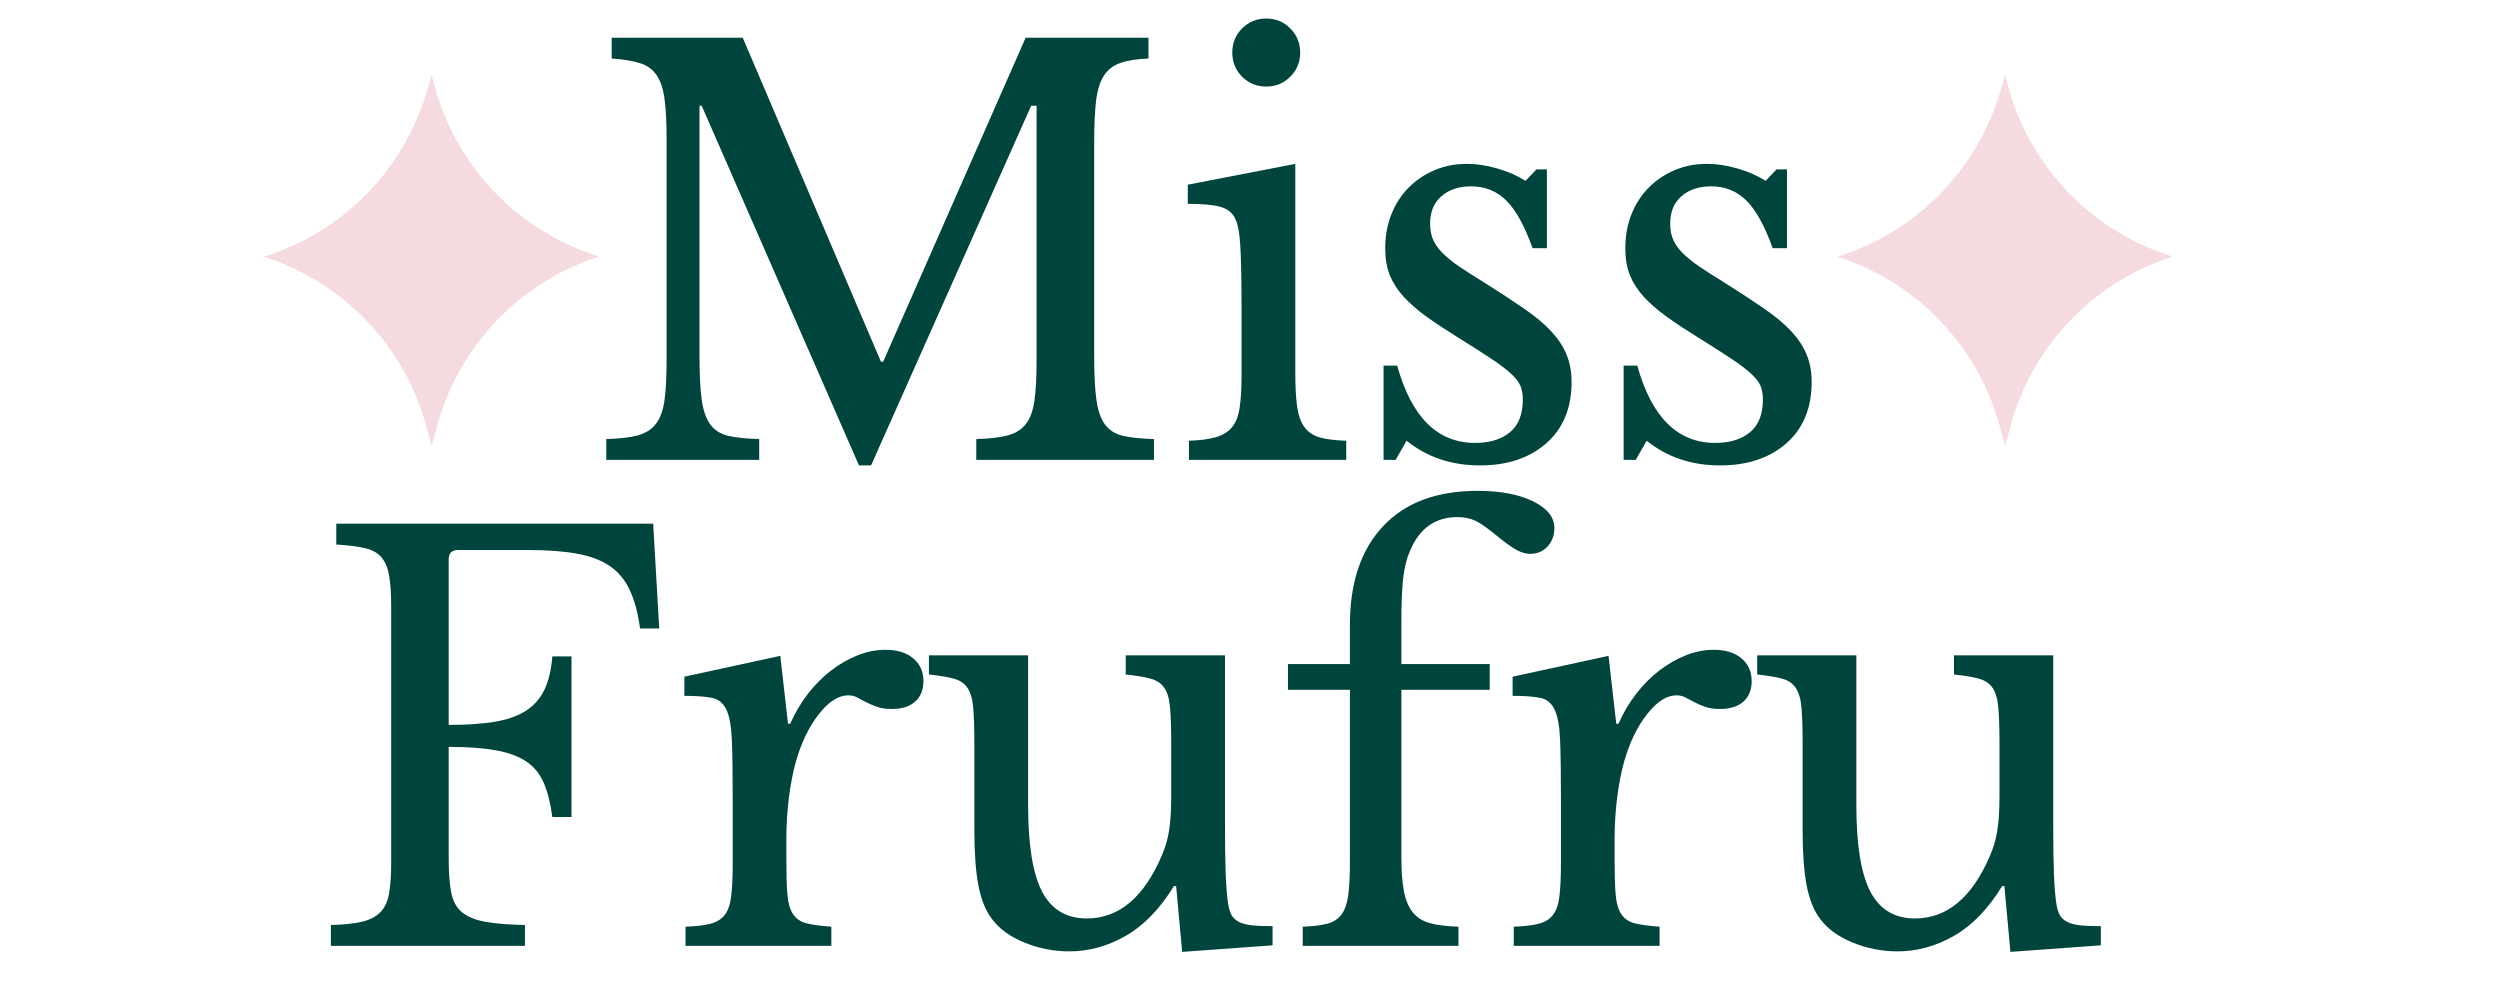
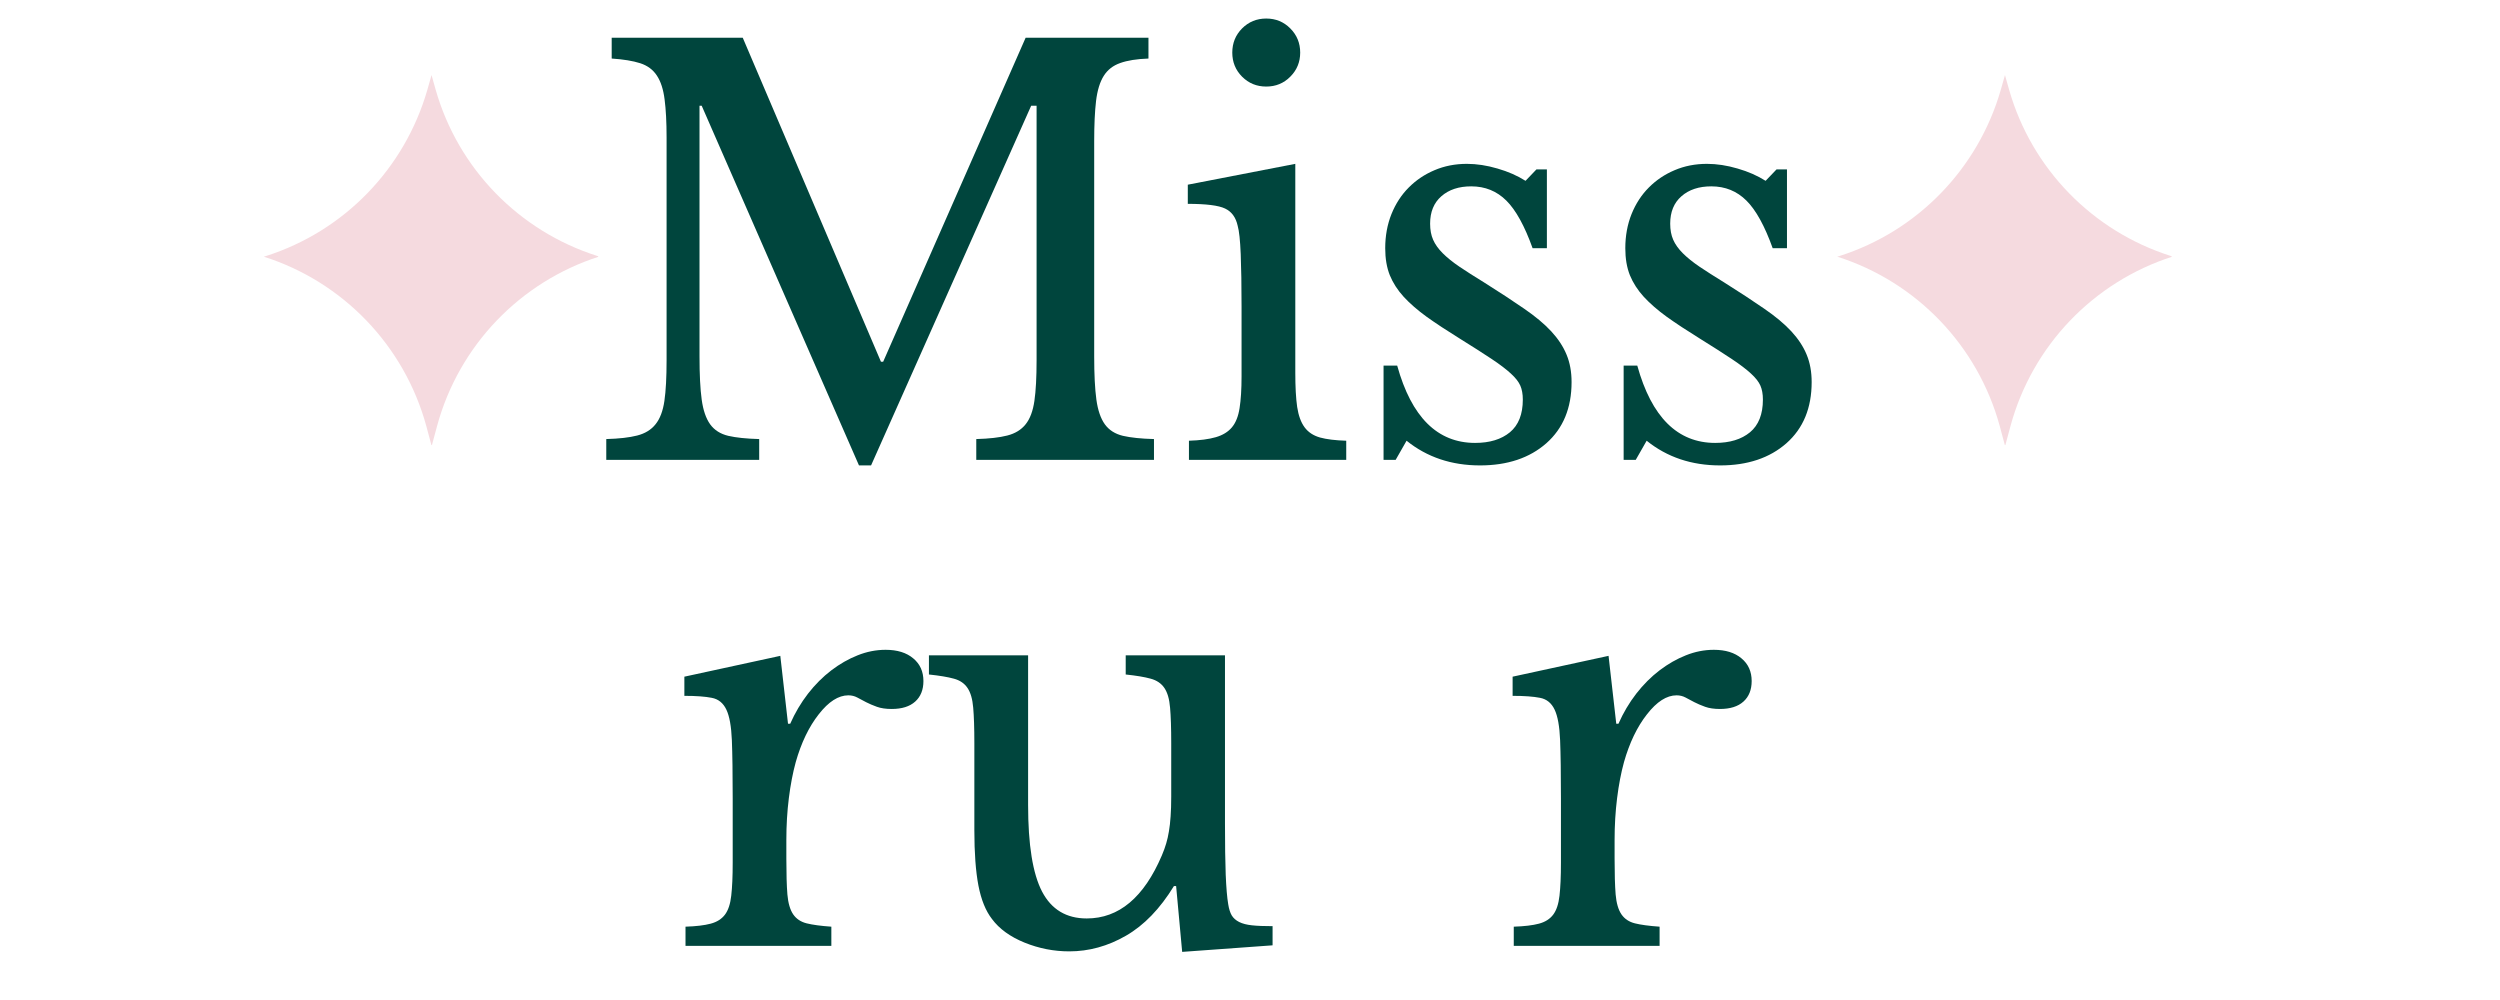
<svg xmlns="http://www.w3.org/2000/svg" version="1.0" preserveAspectRatio="xMidYMid meet" height="200" viewBox="0 0 375 150" zoomAndPan="magnify" width="500">
  <defs>
    <g />
    <clipPath id="4c43afd7f3">
      <path clip-rule="nonzero" d="M 39.48 11.258 L 89.73 11.258 L 89.73 66.758 L 39.48 66.758 Z M 39.48 11.258" />
    </clipPath>
    <clipPath id="e6aed92864">
      <path clip-rule="nonzero" d="M 275.496 11.258 L 325.746 11.258 L 325.746 66.758 L 275.496 66.758 Z M 275.496 11.258" />
    </clipPath>
  </defs>
  <g fill-opacity="1" fill="#00453d">
    <g transform="translate(87.238, 68.984)">
      <g>
        <path d="M 45.234 -14.719 L 66.609 -63.328 L 85.031 -63.328 L 85.031 -60.203 C 83.281 -60.141 81.867 -59.914 80.797 -59.531 C 79.723 -59.156 78.898 -58.516 78.328 -57.609 C 77.754 -56.703 77.367 -55.453 77.172 -53.859 C 76.984 -52.273 76.891 -50.25 76.891 -47.781 L 76.891 -15.547 C 76.891 -12.805 77 -10.641 77.219 -9.047 C 77.438 -7.453 77.859 -6.219 78.484 -5.344 C 79.117 -4.469 80.023 -3.891 81.203 -3.609 C 82.379 -3.336 83.93 -3.176 85.859 -3.125 L 85.859 0 L 59.203 0 L 59.203 -3.125 C 61.129 -3.176 62.68 -3.352 63.859 -3.656 C 65.035 -3.957 65.953 -4.52 66.609 -5.344 C 67.266 -6.164 67.703 -7.332 67.922 -8.844 C 68.141 -10.352 68.25 -12.395 68.25 -14.969 L 68.25 -53.125 L 67.438 -53.125 L 43.422 0.828 L 41.609 0.828 L 18.016 -53.125 L 17.688 -53.125 L 17.688 -15.547 C 17.688 -12.805 17.797 -10.641 18.016 -9.047 C 18.234 -7.453 18.656 -6.219 19.281 -5.344 C 19.914 -4.469 20.82 -3.891 22 -3.609 C 23.176 -3.336 24.723 -3.176 26.641 -3.125 L 26.641 0 L 3.703 0 L 3.703 -3.125 C 5.617 -3.176 7.164 -3.352 8.344 -3.656 C 9.52 -3.957 10.438 -4.52 11.094 -5.344 C 11.758 -6.164 12.203 -7.332 12.422 -8.844 C 12.641 -10.352 12.75 -12.395 12.75 -14.969 L 12.75 -48.359 C 12.75 -50.66 12.648 -52.562 12.453 -54.062 C 12.266 -55.57 11.879 -56.766 11.297 -57.641 C 10.723 -58.523 9.891 -59.145 8.797 -59.5 C 7.703 -59.852 6.273 -60.086 4.516 -60.203 L 4.516 -63.328 L 24.172 -63.328 L 44.906 -14.719 Z M 45.234 -14.719" />
      </g>
    </g>
  </g>
  <g fill-opacity="1" fill="#00453d">
    <g transform="translate(175.545, 68.984)">
      <g>
        <path d="M 18.75 -13.078 C 18.75 -10.941 18.844 -9.227 19.031 -7.938 C 19.227 -6.645 19.598 -5.629 20.141 -4.891 C 20.691 -4.148 21.461 -3.641 22.453 -3.359 C 23.441 -3.086 24.754 -2.926 26.391 -2.875 L 26.391 0 L 2.797 0 L 2.797 -2.875 C 4.441 -2.926 5.785 -3.102 6.828 -3.406 C 7.867 -3.707 8.676 -4.203 9.25 -4.891 C 9.82 -5.578 10.203 -6.535 10.391 -7.766 C 10.586 -9.004 10.688 -10.582 10.688 -12.5 L 10.688 -23.031 C 10.688 -26.207 10.645 -28.82 10.562 -30.875 C 10.477 -32.938 10.328 -34.348 10.109 -35.109 C 9.836 -36.367 9.207 -37.234 8.219 -37.703 C 7.238 -38.172 5.375 -38.406 2.625 -38.406 L 2.625 -41.281 L 18.75 -44.406 Z M 9.297 -61.094 C 9.297 -62.52 9.785 -63.727 10.766 -64.719 C 11.754 -65.707 12.961 -66.203 14.391 -66.203 C 15.816 -66.203 17.02 -65.707 18 -64.719 C 18.988 -63.727 19.484 -62.52 19.484 -61.094 C 19.484 -59.676 18.988 -58.473 18 -57.484 C 17.02 -56.492 15.816 -56 14.391 -56 C 12.961 -56 11.754 -56.492 10.766 -57.484 C 9.785 -58.473 9.297 -59.676 9.297 -61.094 Z M 9.297 -61.094" />
      </g>
    </g>
  </g>
  <g fill-opacity="1" fill="#00453d">
    <g transform="translate(202.267, 68.984)">
      <g>
        <path d="M 7.078 0 L 5.266 0 L 5.266 -14.141 L 7.312 -14.141 C 9.457 -6.41 13.352 -2.547 19 -2.547 C 21.188 -2.547 22.926 -3.078 24.219 -4.141 C 25.508 -5.211 26.156 -6.848 26.156 -9.047 C 26.156 -9.867 26.031 -10.566 25.781 -11.141 C 25.531 -11.711 25.062 -12.312 24.375 -12.938 C 23.695 -13.57 22.738 -14.301 21.5 -15.125 C 20.27 -15.945 18.641 -16.988 16.609 -18.25 C 14.742 -19.406 13.125 -20.473 11.75 -21.453 C 10.383 -22.441 9.234 -23.441 8.297 -24.453 C 7.367 -25.473 6.672 -26.555 6.203 -27.703 C 5.742 -28.859 5.516 -30.207 5.516 -31.75 C 5.516 -33.602 5.828 -35.312 6.453 -36.875 C 7.086 -38.438 7.953 -39.766 9.047 -40.859 C 10.141 -41.961 11.426 -42.828 12.906 -43.453 C 14.383 -44.086 16.004 -44.406 17.766 -44.406 C 19.242 -44.406 20.773 -44.172 22.359 -43.703 C 23.953 -43.242 25.352 -42.629 26.562 -41.859 L 28.203 -43.578 L 29.766 -43.578 L 29.766 -31.75 L 27.625 -31.75 C 26.426 -35.094 25.113 -37.473 23.688 -38.891 C 22.258 -40.316 20.504 -41.031 18.422 -41.031 C 16.555 -41.031 15.062 -40.535 13.938 -39.547 C 12.812 -38.566 12.25 -37.195 12.25 -35.438 C 12.25 -34.508 12.398 -33.703 12.703 -33.016 C 13.004 -32.328 13.484 -31.656 14.141 -31 C 14.797 -30.344 15.629 -29.672 16.641 -28.984 C 17.66 -28.297 18.883 -27.516 20.312 -26.641 C 22.664 -25.16 24.676 -23.844 26.344 -22.688 C 28.02 -21.539 29.379 -20.406 30.422 -19.281 C 31.461 -18.156 32.227 -16.988 32.719 -15.781 C 33.219 -14.582 33.469 -13.211 33.469 -11.672 C 33.469 -7.785 32.207 -4.727 29.688 -2.5 C 27.164 -0.281 23.848 0.828 19.734 0.828 C 15.461 0.828 11.789 -0.406 8.719 -2.875 Z M 7.078 0" />
      </g>
    </g>
  </g>
  <g fill-opacity="1" fill="#00453d">
    <g transform="translate(238.28, 68.984)">
      <g>
        <path d="M 7.078 0 L 5.266 0 L 5.266 -14.141 L 7.312 -14.141 C 9.457 -6.41 13.352 -2.547 19 -2.547 C 21.188 -2.547 22.926 -3.078 24.219 -4.141 C 25.508 -5.211 26.156 -6.848 26.156 -9.047 C 26.156 -9.867 26.031 -10.566 25.781 -11.141 C 25.531 -11.711 25.062 -12.312 24.375 -12.938 C 23.695 -13.57 22.738 -14.301 21.5 -15.125 C 20.27 -15.945 18.641 -16.988 16.609 -18.25 C 14.742 -19.406 13.125 -20.473 11.75 -21.453 C 10.383 -22.441 9.234 -23.441 8.297 -24.453 C 7.367 -25.473 6.672 -26.555 6.203 -27.703 C 5.742 -28.859 5.516 -30.207 5.516 -31.75 C 5.516 -33.602 5.828 -35.312 6.453 -36.875 C 7.086 -38.438 7.953 -39.766 9.047 -40.859 C 10.141 -41.961 11.426 -42.828 12.906 -43.453 C 14.383 -44.086 16.004 -44.406 17.766 -44.406 C 19.242 -44.406 20.773 -44.172 22.359 -43.703 C 23.953 -43.242 25.352 -42.629 26.562 -41.859 L 28.203 -43.578 L 29.766 -43.578 L 29.766 -31.75 L 27.625 -31.75 C 26.426 -35.094 25.113 -37.473 23.688 -38.891 C 22.258 -40.316 20.504 -41.031 18.422 -41.031 C 16.555 -41.031 15.062 -40.535 13.938 -39.547 C 12.812 -38.566 12.25 -37.195 12.25 -35.438 C 12.25 -34.508 12.398 -33.703 12.703 -33.016 C 13.004 -32.328 13.484 -31.656 14.141 -31 C 14.797 -30.344 15.629 -29.672 16.641 -28.984 C 17.66 -28.297 18.883 -27.516 20.312 -26.641 C 22.664 -25.16 24.676 -23.844 26.344 -22.688 C 28.02 -21.539 29.379 -20.406 30.422 -19.281 C 31.461 -18.156 32.227 -16.988 32.719 -15.781 C 33.219 -14.582 33.469 -13.211 33.469 -11.672 C 33.469 -7.785 32.207 -4.727 29.688 -2.5 C 27.164 -0.281 23.848 0.828 19.734 0.828 C 15.461 0.828 11.789 -0.406 8.719 -2.875 Z M 7.078 0" />
      </g>
    </g>
  </g>
  <g fill-opacity="1" fill="#00453d">
    <g transform="translate(45.929, 141.877)">
      <g>
-         <path d="M 21.375 -13.078 C 21.375 -10.992 21.5 -9.305 21.75 -8.016 C 22 -6.723 22.535 -5.734 23.359 -5.047 C 24.18 -4.367 25.344 -3.891 26.844 -3.609 C 28.352 -3.336 30.344 -3.176 32.812 -3.125 L 32.812 0 L 3.703 0 L 3.703 -3.125 C 5.617 -3.176 7.164 -3.336 8.344 -3.609 C 9.52 -3.891 10.438 -4.359 11.094 -5.016 C 11.758 -5.672 12.203 -6.602 12.422 -7.812 C 12.641 -9.02 12.75 -10.582 12.75 -12.5 L 12.75 -50.828 C 12.75 -52.742 12.648 -54.289 12.453 -55.469 C 12.266 -56.645 11.879 -57.578 11.297 -58.266 C 10.723 -58.953 9.891 -59.414 8.797 -59.656 C 7.703 -59.906 6.273 -60.086 4.516 -60.203 L 4.516 -63.328 L 52.047 -63.328 L 52.953 -47.609 L 50.078 -47.609 C 49.754 -49.973 49.234 -51.906 48.516 -53.406 C 47.805 -54.914 46.805 -56.109 45.516 -56.984 C 44.223 -57.859 42.586 -58.473 40.609 -58.828 C 38.641 -59.191 36.176 -59.375 33.219 -59.375 L 22.781 -59.375 C 21.844 -59.375 21.375 -58.906 21.375 -57.969 L 21.375 -33.141 C 24.008 -33.141 26.27 -33.289 28.156 -33.594 C 30.051 -33.895 31.613 -34.426 32.844 -35.188 C 34.082 -35.957 35.031 -37 35.688 -38.312 C 36.344 -39.633 36.754 -41.336 36.922 -43.422 L 39.797 -43.422 L 39.797 -19.328 L 36.922 -19.328 C 36.648 -21.41 36.211 -23.133 35.609 -24.5 C 35.004 -25.875 34.113 -26.941 32.938 -27.703 C 31.758 -28.473 30.238 -29.02 28.375 -29.344 C 26.508 -29.676 24.176 -29.844 21.375 -29.844 Z M 21.375 -13.078" />
-       </g>
+         </g>
    </g>
  </g>
  <g fill-opacity="1" fill="#00453d">
    <g transform="translate(99.702, 141.877)">
      <g>
        <path d="M 18.25 -13.078 C 18.25 -10.828 18.301 -9.039 18.406 -7.719 C 18.52 -6.406 18.812 -5.406 19.281 -4.719 C 19.75 -4.039 20.422 -3.594 21.297 -3.375 C 22.172 -3.156 23.406 -2.988 25 -2.875 L 25 0 L 3.125 0 L 3.125 -2.875 C 4.719 -2.926 5.977 -3.078 6.906 -3.328 C 7.844 -3.578 8.555 -4.031 9.047 -4.688 C 9.535 -5.344 9.848 -6.285 9.984 -7.516 C 10.129 -8.754 10.203 -10.414 10.203 -12.5 L 10.203 -22.125 C 10.203 -25.852 10.16 -28.758 10.078 -30.844 C 9.992 -32.926 9.719 -34.457 9.25 -35.438 C 8.781 -36.426 8.051 -37.016 7.062 -37.203 C 6.082 -37.398 4.711 -37.5 2.953 -37.5 L 2.953 -40.375 L 17.344 -43.5 L 18.5 -33.312 L 18.828 -33.312 C 19.547 -34.945 20.438 -36.453 21.5 -37.828 C 22.57 -39.203 23.738 -40.367 25 -41.328 C 26.258 -42.285 27.57 -43.035 28.938 -43.578 C 30.312 -44.129 31.711 -44.406 33.141 -44.406 C 34.891 -44.406 36.27 -43.977 37.281 -43.125 C 38.301 -42.281 38.812 -41.145 38.812 -39.719 C 38.812 -38.406 38.398 -37.379 37.578 -36.641 C 36.754 -35.898 35.578 -35.531 34.047 -35.531 C 33.172 -35.531 32.43 -35.641 31.828 -35.859 C 31.223 -36.078 30.688 -36.305 30.219 -36.547 C 29.75 -36.797 29.305 -37.031 28.891 -37.25 C 28.484 -37.469 28.035 -37.578 27.547 -37.578 C 26.066 -37.578 24.586 -36.629 23.109 -34.734 C 21.629 -32.848 20.477 -30.453 19.656 -27.547 C 19.219 -25.953 18.875 -24.156 18.625 -22.156 C 18.375 -20.156 18.25 -18.062 18.25 -15.875 Z M 18.25 -13.078" />
      </g>
    </g>
  </g>
  <g fill-opacity="1" fill="#00453d">
    <g transform="translate(137.606, 141.877)">
      <g>
        <path d="M 38.078 -30.422 C 38.078 -32.672 38.02 -34.438 37.906 -35.719 C 37.801 -37.008 37.516 -38 37.047 -38.688 C 36.578 -39.375 35.891 -39.836 34.984 -40.078 C 34.086 -40.328 32.844 -40.535 31.25 -40.703 L 31.25 -43.578 L 46.141 -43.578 L 46.141 -18.344 C 46.141 -15.219 46.176 -12.664 46.25 -10.688 C 46.332 -8.719 46.457 -7.238 46.625 -6.25 C 46.738 -5.539 46.914 -4.977 47.156 -4.562 C 47.406 -4.156 47.773 -3.828 48.266 -3.578 C 48.766 -3.328 49.41 -3.16 50.203 -3.078 C 50.992 -2.992 52.02 -2.953 53.281 -2.953 L 53.281 -0.078 L 39.719 0.906 L 38.812 -8.969 L 38.484 -8.969 C 36.398 -5.562 34 -3.078 31.281 -1.516 C 28.57 0.047 25.738 0.828 22.781 0.828 C 20.477 0.828 18.242 0.391 16.078 -0.484 C 13.91 -1.367 12.281 -2.551 11.188 -4.031 C 10.25 -5.238 9.57 -6.91 9.156 -9.047 C 8.75 -11.18 8.547 -13.945 8.547 -17.344 L 8.547 -30.422 C 8.547 -32.672 8.488 -34.438 8.375 -35.719 C 8.27 -37.008 7.984 -38 7.516 -38.688 C 7.055 -39.375 6.375 -39.836 5.469 -40.078 C 4.562 -40.328 3.316 -40.535 1.734 -40.703 L 1.734 -43.578 L 16.609 -43.578 L 16.609 -21.141 C 16.609 -15.16 17.305 -10.828 18.703 -8.141 C 20.109 -5.453 22.344 -4.109 25.406 -4.109 C 30.227 -4.109 33.984 -7.258 36.672 -13.562 C 36.953 -14.227 37.172 -14.832 37.328 -15.375 C 37.492 -15.926 37.629 -16.531 37.734 -17.188 C 37.848 -17.844 37.93 -18.582 37.984 -19.406 C 38.047 -20.227 38.078 -21.219 38.078 -22.375 Z M 38.078 -30.422" />
      </g>
    </g>
  </g>
  <g fill-opacity="1" fill="#00453d">
    <g transform="translate(191.379, 141.877)">
      <g>
-         <path d="M 1.812 -42.266 L 11.109 -42.266 L 11.109 -48.188 C 11.109 -54.488 12.766 -59.406 16.078 -62.938 C 19.391 -66.477 24.117 -68.25 30.266 -68.25 C 33.66 -68.25 36.426 -67.727 38.562 -66.688 C 40.707 -65.645 41.781 -64.301 41.781 -62.656 C 41.781 -61.562 41.438 -60.645 40.75 -59.906 C 40.062 -59.164 39.195 -58.797 38.156 -58.797 C 37.5 -58.797 36.801 -59 36.062 -59.406 C 35.32 -59.82 34.348 -60.523 33.141 -61.516 C 31.766 -62.66 30.691 -63.41 29.922 -63.766 C 29.16 -64.129 28.258 -64.312 27.219 -64.312 C 23.926 -64.312 21.566 -62.641 20.141 -59.297 C 19.648 -58.191 19.305 -56.844 19.109 -55.25 C 18.922 -53.664 18.828 -51.477 18.828 -48.688 L 18.828 -42.266 L 32.078 -42.266 L 32.078 -38.406 L 18.828 -38.406 L 18.828 -13.234 C 18.828 -11.211 18.953 -9.539 19.203 -8.219 C 19.453 -6.906 19.891 -5.848 20.516 -5.047 C 21.148 -4.254 22.016 -3.707 23.109 -3.406 C 24.203 -3.102 25.629 -2.926 27.391 -2.875 L 27.391 0 L 4.031 0 L 4.031 -2.875 C 5.562 -2.926 6.789 -3.078 7.719 -3.328 C 8.656 -3.578 9.367 -4.039 9.859 -4.719 C 10.359 -5.406 10.691 -6.363 10.859 -7.594 C 11.023 -8.832 11.109 -10.492 11.109 -12.578 L 11.109 -38.406 L 1.812 -38.406 Z M 1.812 -42.266" />
-       </g>
+         </g>
    </g>
  </g>
  <g fill-opacity="1" fill="#00453d">
    <g transform="translate(223.939, 141.877)">
      <g>
        <path d="M 18.25 -13.078 C 18.25 -10.828 18.301 -9.039 18.406 -7.719 C 18.52 -6.406 18.812 -5.406 19.281 -4.719 C 19.75 -4.039 20.422 -3.594 21.297 -3.375 C 22.172 -3.156 23.406 -2.988 25 -2.875 L 25 0 L 3.125 0 L 3.125 -2.875 C 4.719 -2.926 5.977 -3.078 6.906 -3.328 C 7.844 -3.578 8.555 -4.031 9.047 -4.688 C 9.535 -5.344 9.848 -6.285 9.984 -7.516 C 10.129 -8.754 10.203 -10.414 10.203 -12.5 L 10.203 -22.125 C 10.203 -25.852 10.16 -28.758 10.078 -30.844 C 9.992 -32.926 9.719 -34.457 9.25 -35.438 C 8.781 -36.426 8.051 -37.016 7.062 -37.203 C 6.082 -37.398 4.711 -37.5 2.953 -37.5 L 2.953 -40.375 L 17.344 -43.5 L 18.5 -33.312 L 18.828 -33.312 C 19.547 -34.945 20.438 -36.453 21.5 -37.828 C 22.57 -39.203 23.738 -40.367 25 -41.328 C 26.258 -42.285 27.57 -43.035 28.938 -43.578 C 30.312 -44.129 31.711 -44.406 33.141 -44.406 C 34.891 -44.406 36.27 -43.977 37.281 -43.125 C 38.301 -42.281 38.812 -41.145 38.812 -39.719 C 38.812 -38.406 38.398 -37.379 37.578 -36.641 C 36.754 -35.898 35.578 -35.531 34.047 -35.531 C 33.172 -35.531 32.43 -35.641 31.828 -35.859 C 31.223 -36.078 30.688 -36.305 30.219 -36.547 C 29.75 -36.797 29.305 -37.031 28.891 -37.25 C 28.484 -37.469 28.035 -37.578 27.547 -37.578 C 26.066 -37.578 24.586 -36.629 23.109 -34.734 C 21.629 -32.848 20.477 -30.453 19.656 -27.547 C 19.219 -25.953 18.875 -24.156 18.625 -22.156 C 18.375 -20.156 18.25 -18.062 18.25 -15.875 Z M 18.25 -13.078" />
      </g>
    </g>
  </g>
  <g fill-opacity="1" fill="#00453d">
    <g transform="translate(261.844, 141.877)">
      <g>
-         <path d="M 38.078 -30.422 C 38.078 -32.672 38.02 -34.438 37.906 -35.719 C 37.801 -37.008 37.516 -38 37.047 -38.688 C 36.578 -39.375 35.891 -39.836 34.984 -40.078 C 34.086 -40.328 32.844 -40.535 31.25 -40.703 L 31.25 -43.578 L 46.141 -43.578 L 46.141 -18.344 C 46.141 -15.219 46.176 -12.664 46.25 -10.688 C 46.332 -8.719 46.457 -7.238 46.625 -6.25 C 46.738 -5.539 46.914 -4.977 47.156 -4.562 C 47.406 -4.156 47.773 -3.828 48.266 -3.578 C 48.766 -3.328 49.41 -3.16 50.203 -3.078 C 50.992 -2.992 52.02 -2.953 53.281 -2.953 L 53.281 -0.078 L 39.719 0.906 L 38.812 -8.969 L 38.484 -8.969 C 36.398 -5.562 34 -3.078 31.281 -1.516 C 28.57 0.047 25.738 0.828 22.781 0.828 C 20.477 0.828 18.242 0.391 16.078 -0.484 C 13.91 -1.367 12.281 -2.551 11.188 -4.031 C 10.25 -5.238 9.57 -6.91 9.156 -9.047 C 8.75 -11.18 8.547 -13.945 8.547 -17.344 L 8.547 -30.422 C 8.547 -32.672 8.488 -34.438 8.375 -35.719 C 8.27 -37.008 7.984 -38 7.516 -38.688 C 7.055 -39.375 6.375 -39.836 5.469 -40.078 C 4.562 -40.328 3.316 -40.535 1.734 -40.703 L 1.734 -43.578 L 16.609 -43.578 L 16.609 -21.141 C 16.609 -15.16 17.305 -10.828 18.703 -8.141 C 20.109 -5.453 22.344 -4.109 25.406 -4.109 C 30.227 -4.109 33.984 -7.258 36.672 -13.562 C 36.953 -14.227 37.172 -14.832 37.328 -15.375 C 37.492 -15.926 37.629 -16.531 37.734 -17.188 C 37.848 -17.844 37.93 -18.582 37.984 -19.406 C 38.047 -20.227 38.078 -21.219 38.078 -22.375 Z M 38.078 -30.422" />
-       </g>
+         </g>
    </g>
  </g>
  <g clip-path="url(#4c43afd7f3)">
    <path fill-rule="nonzero" fill-opacity="1" d="M 39.57 38.5 L 39.883 38.41 C 51.621 34.668 60.695 25.305 64.102 13.477 L 64.73 11.258 L 65.355 13.477 C 68.738 25.305 77.836 34.648 89.574 38.387 L 89.891 38.477 C 77.992 42.285 68.828 51.855 65.559 63.906 L 64.75 66.91 L 63.945 63.906 C 60.652 51.855 51.465 42.285 39.57 38.5 Z M 39.57 38.5" fill="#f5dadf" />
  </g>
  <g clip-path="url(#e6aed92864)">
    <path fill-rule="nonzero" fill-opacity="1" d="M 275.586 38.5 L 275.898 38.41 C 287.637 34.668 296.711 25.305 300.117 13.477 L 300.746 11.258 L 301.371 13.477 C 304.754 25.305 313.852 34.648 325.59 38.387 L 325.906 38.477 C 314.008 42.285 304.844 51.855 301.574 63.906 L 300.766 66.91 L 299.961 63.906 C 296.668 51.855 287.48 42.285 275.586 38.5 Z M 275.586 38.5" fill="#f5dadf" />
  </g>
</svg>